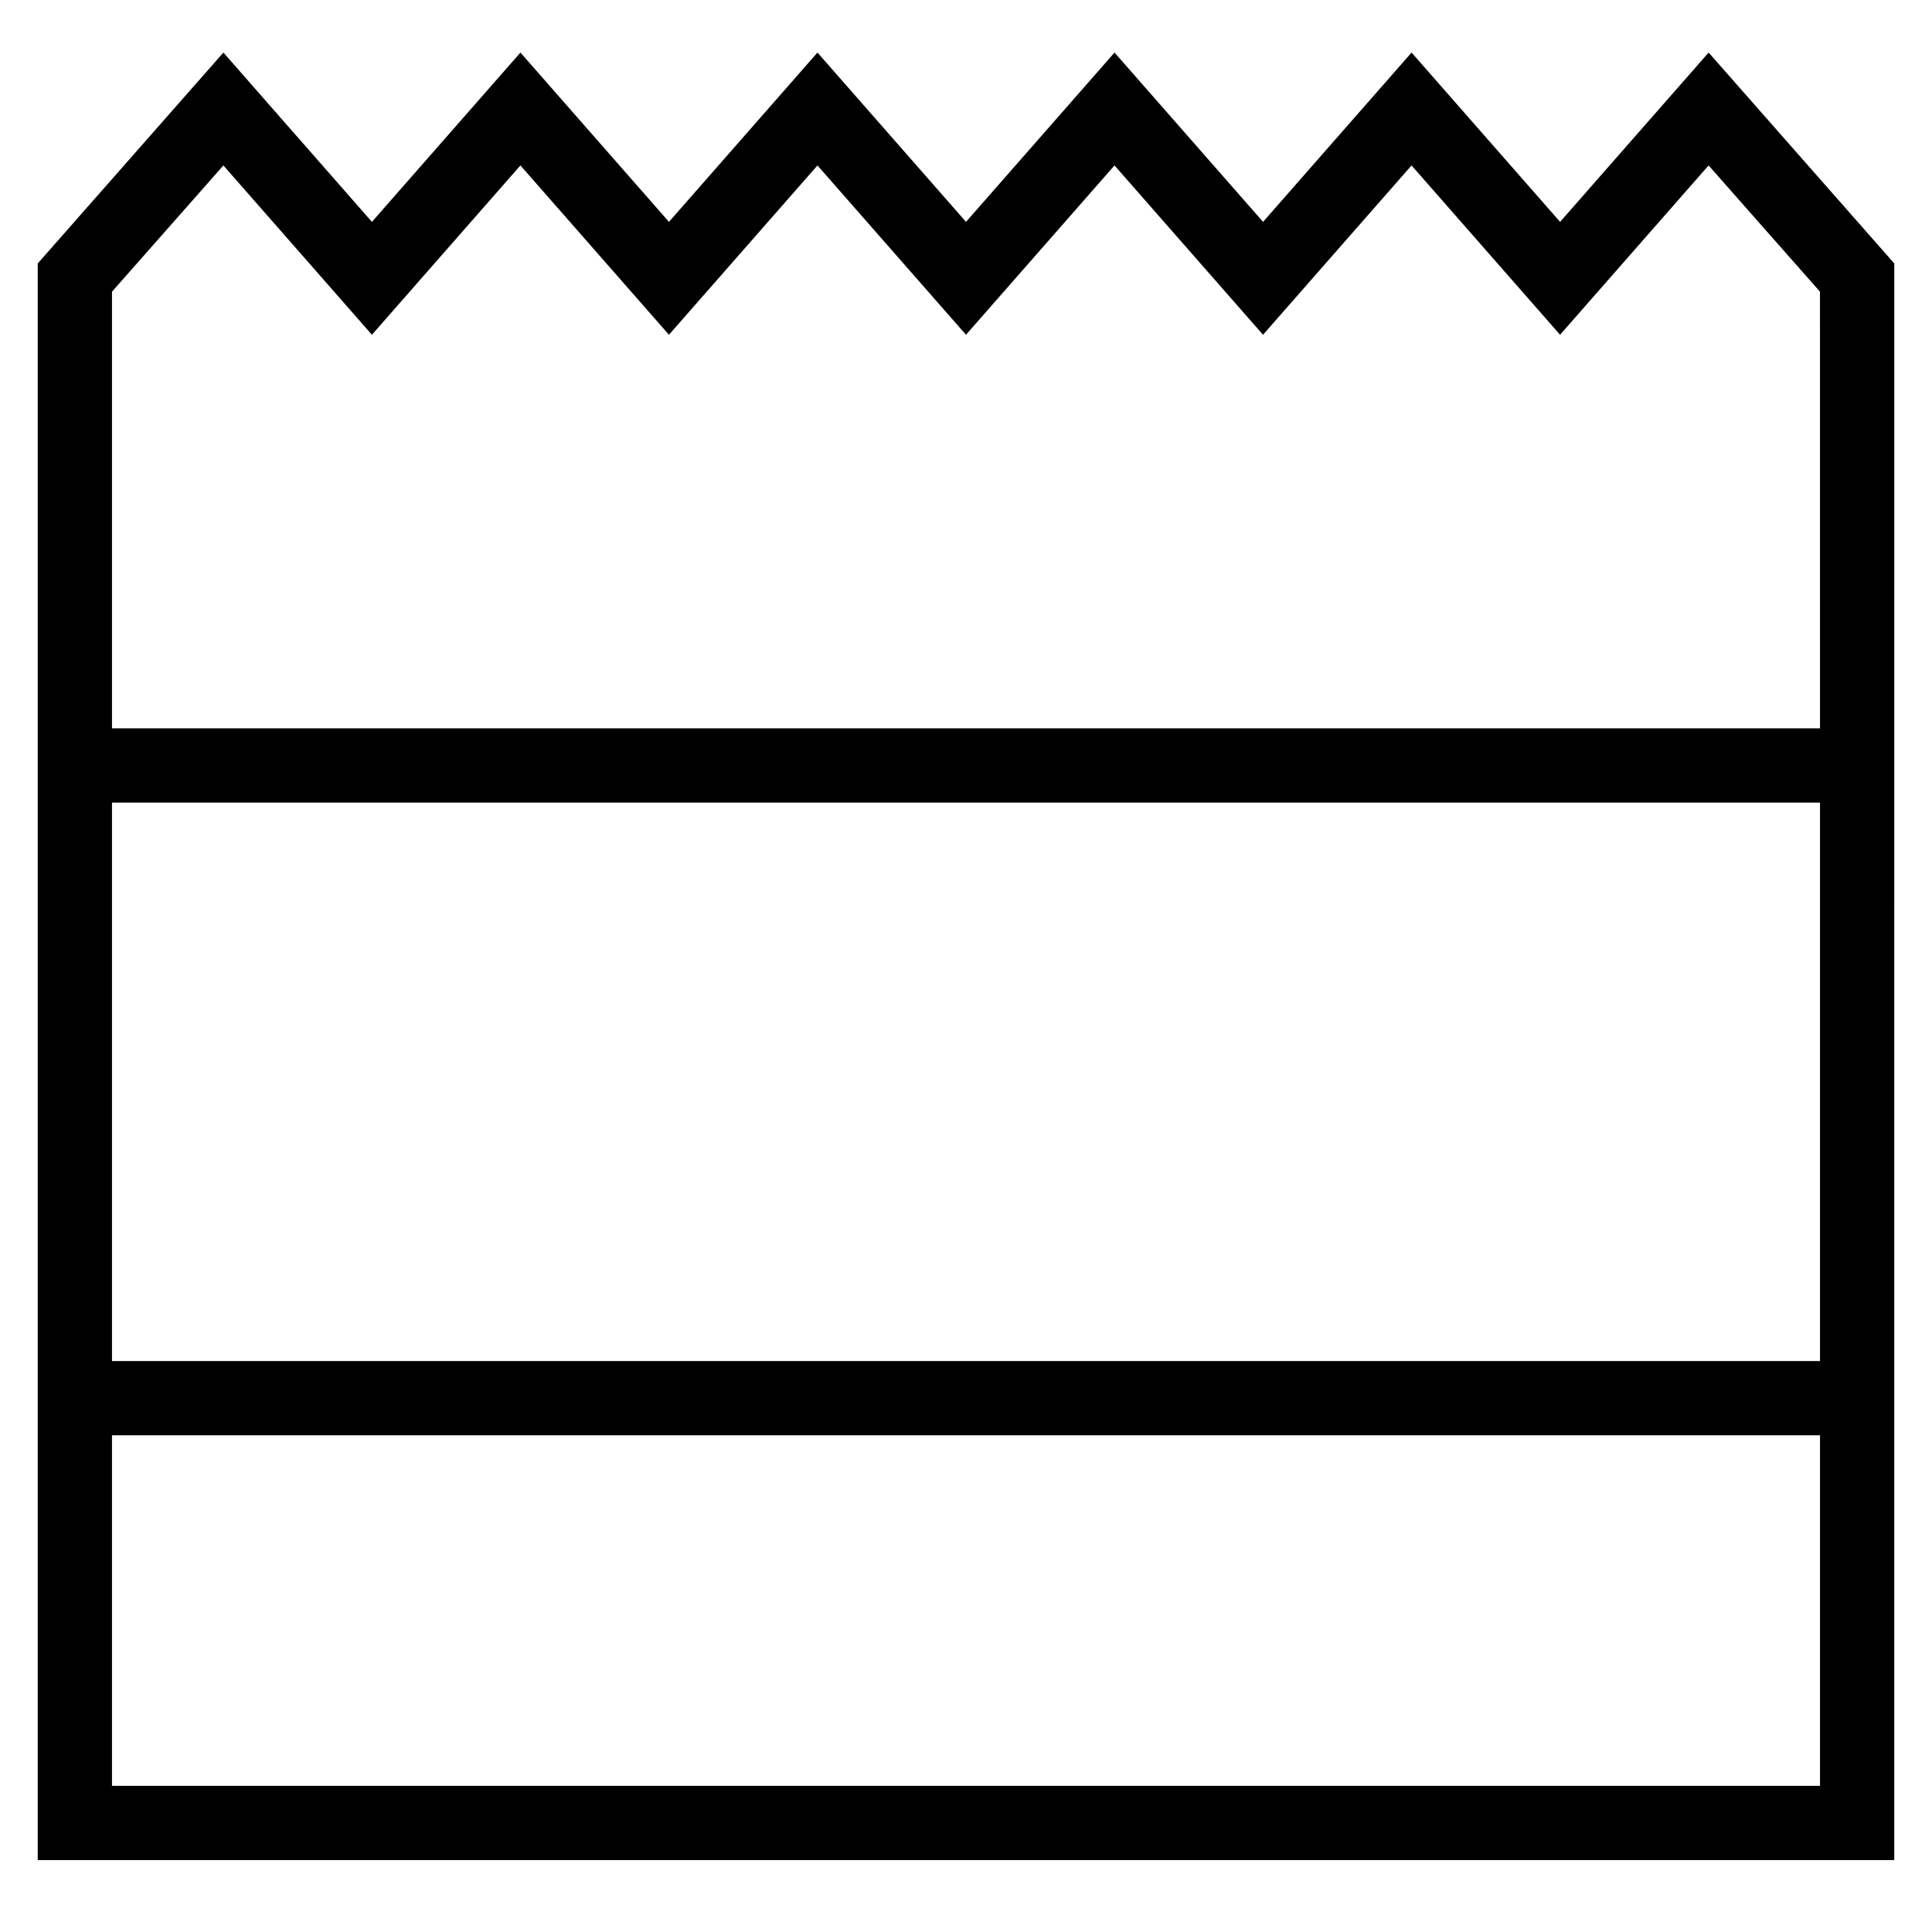
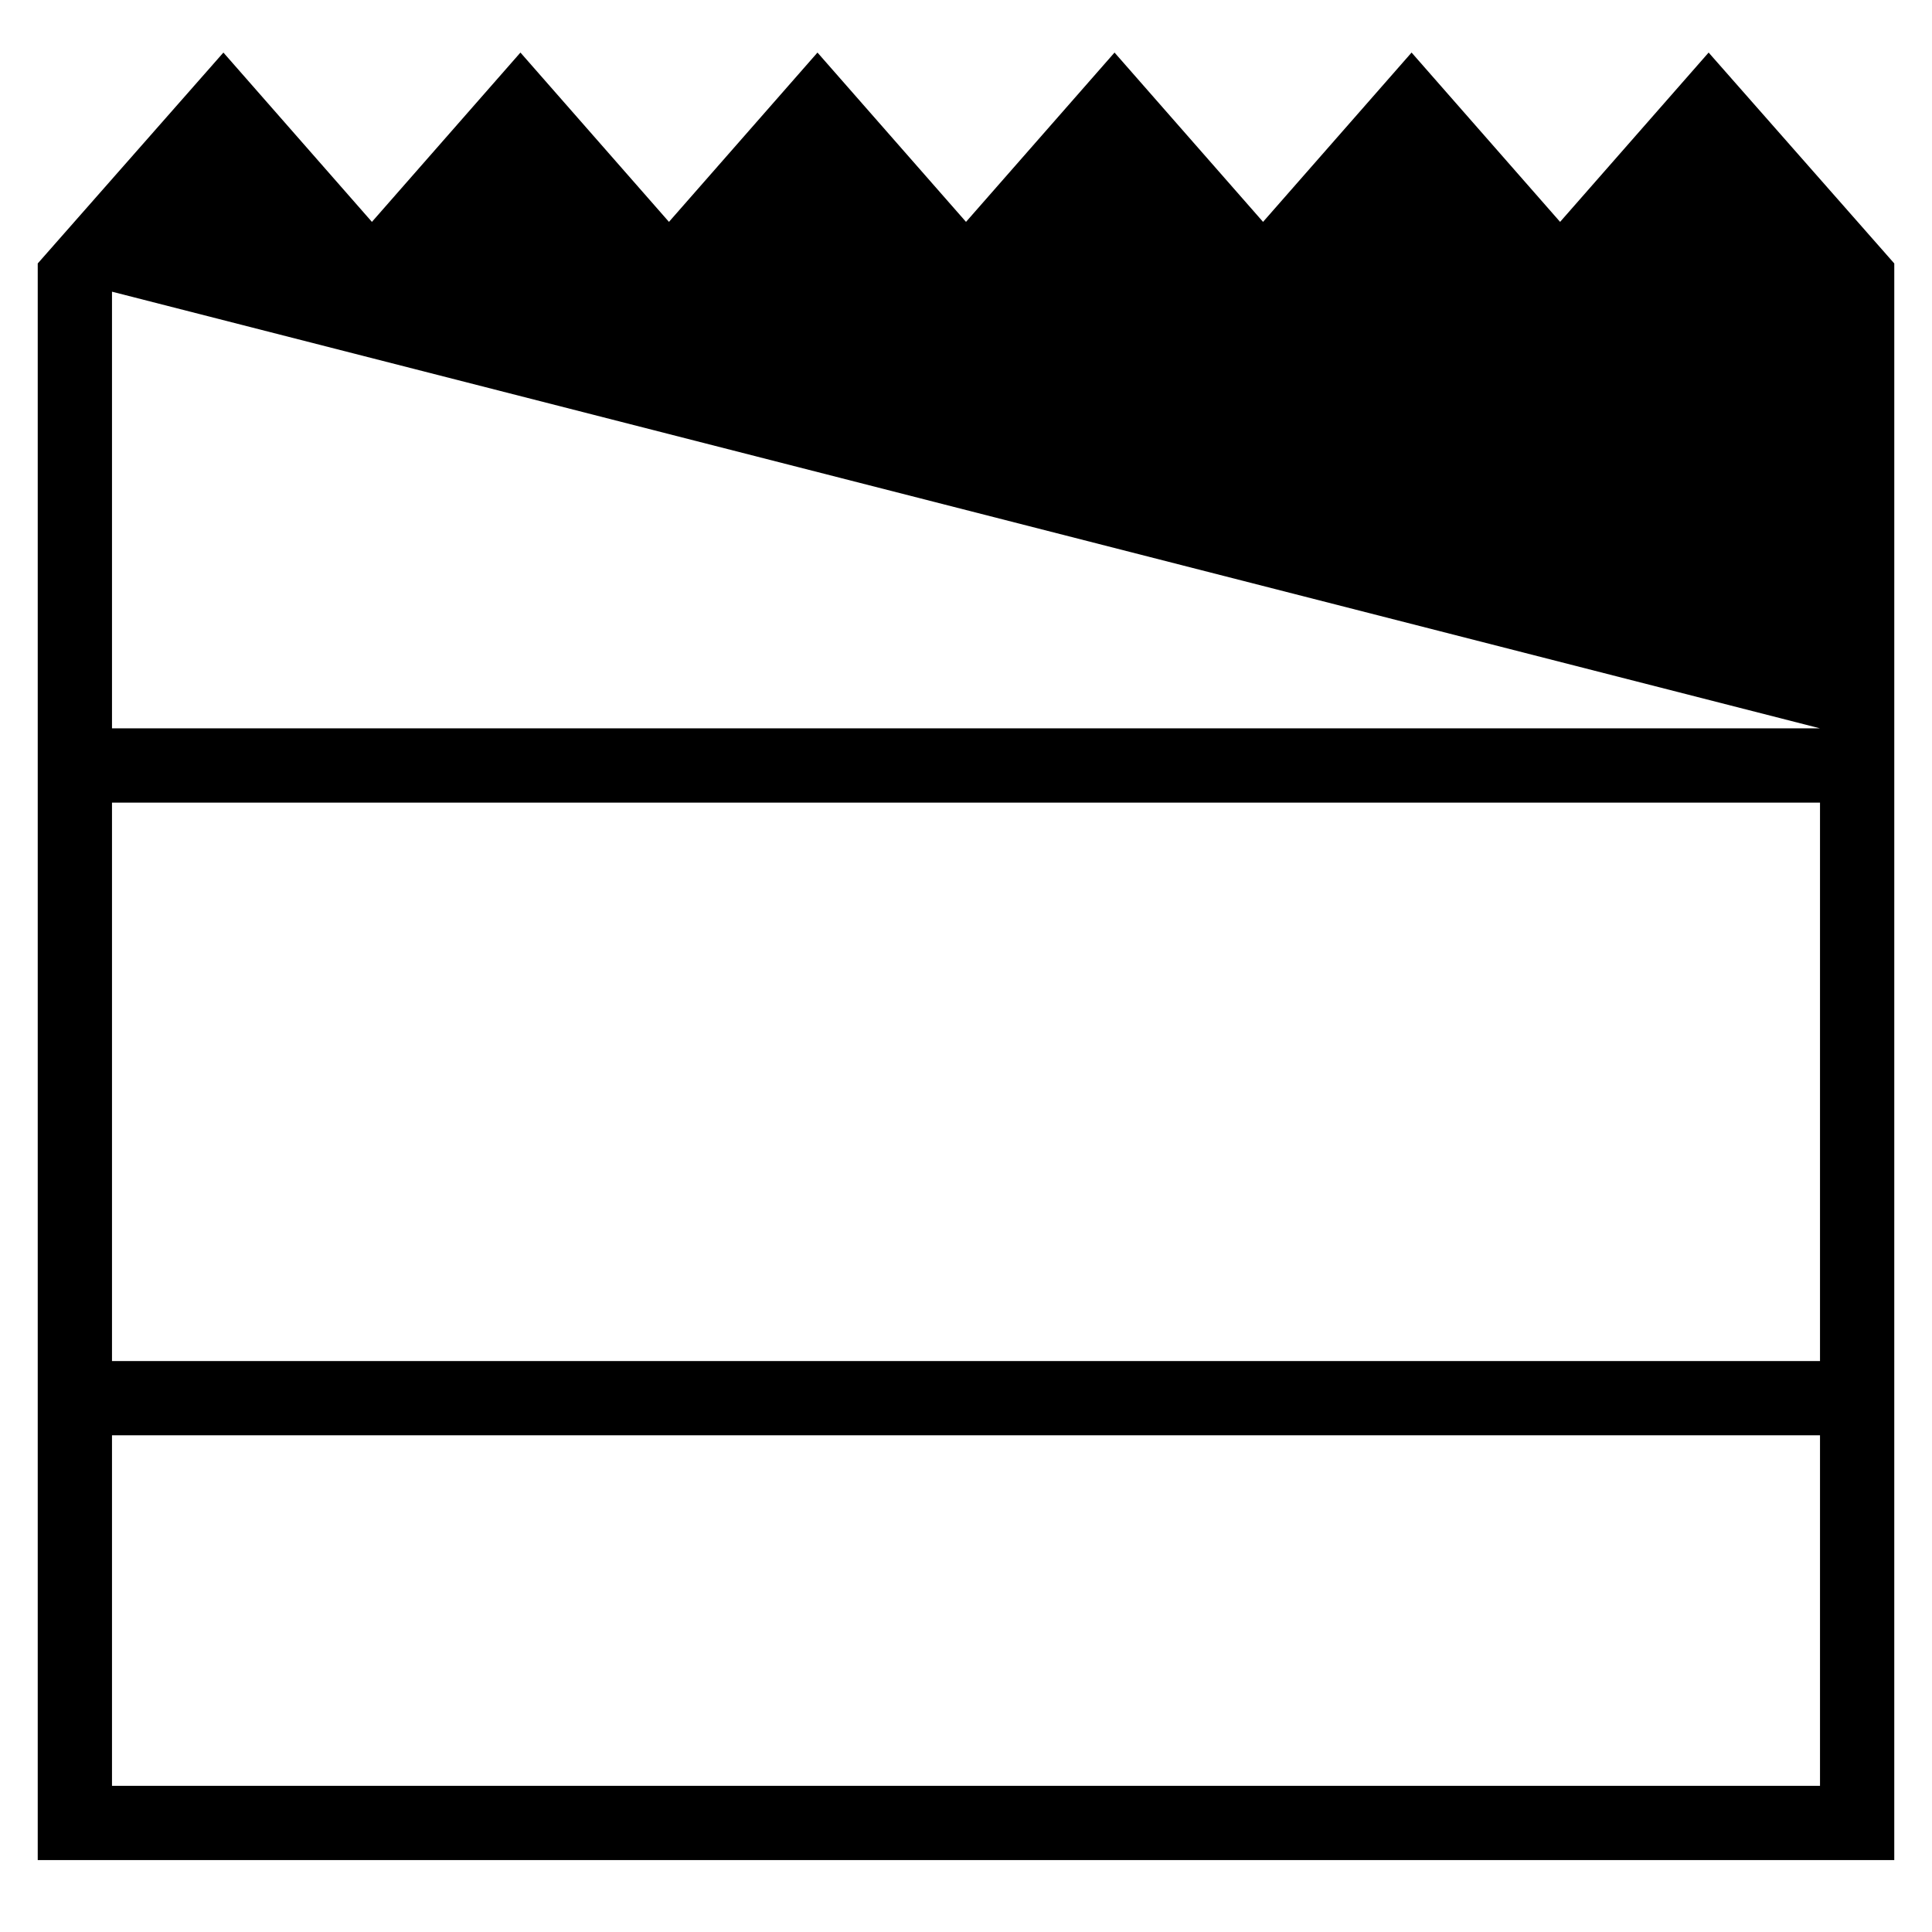
<svg xmlns="http://www.w3.org/2000/svg" fill="#000000" width="800px" height="800px" version="1.1" viewBox="144 144 512 512">
-   <path d="m557.44 202.8-39.359-44.871-39.359 44.871-39.359-44.871-39.359 44.871-39.363-44.871-39.359 44.871-39.359-44.871-39.359 44.871-39.359-44.871-49.203 55.891v423.12h492l0.004-423.12-49.199-55.891zm-383.76 153.9h452.64v147.99h-452.64zm0 260.56v-92.891h452.64v92.891zm452.64-280.24h-452.64v-115.72l29.52-33.457 39.359 44.871 39.359-44.871 39.359 44.871 39.359-44.871 39.359 44.871 39.359-44.871 39.359 44.871 39.359-44.871 39.359 44.871 39.359-44.871 29.52 33.457z" />
+   <path d="m557.44 202.8-39.359-44.871-39.359 44.871-39.359-44.871-39.359 44.871-39.363-44.871-39.359 44.871-39.359-44.871-39.359 44.871-39.359-44.871-49.203 55.891v423.12h492l0.004-423.12-49.199-55.891zm-383.76 153.9h452.64v147.99h-452.64zm0 260.56v-92.891h452.64v92.891zm452.64-280.24h-452.64v-115.72z" />
</svg>